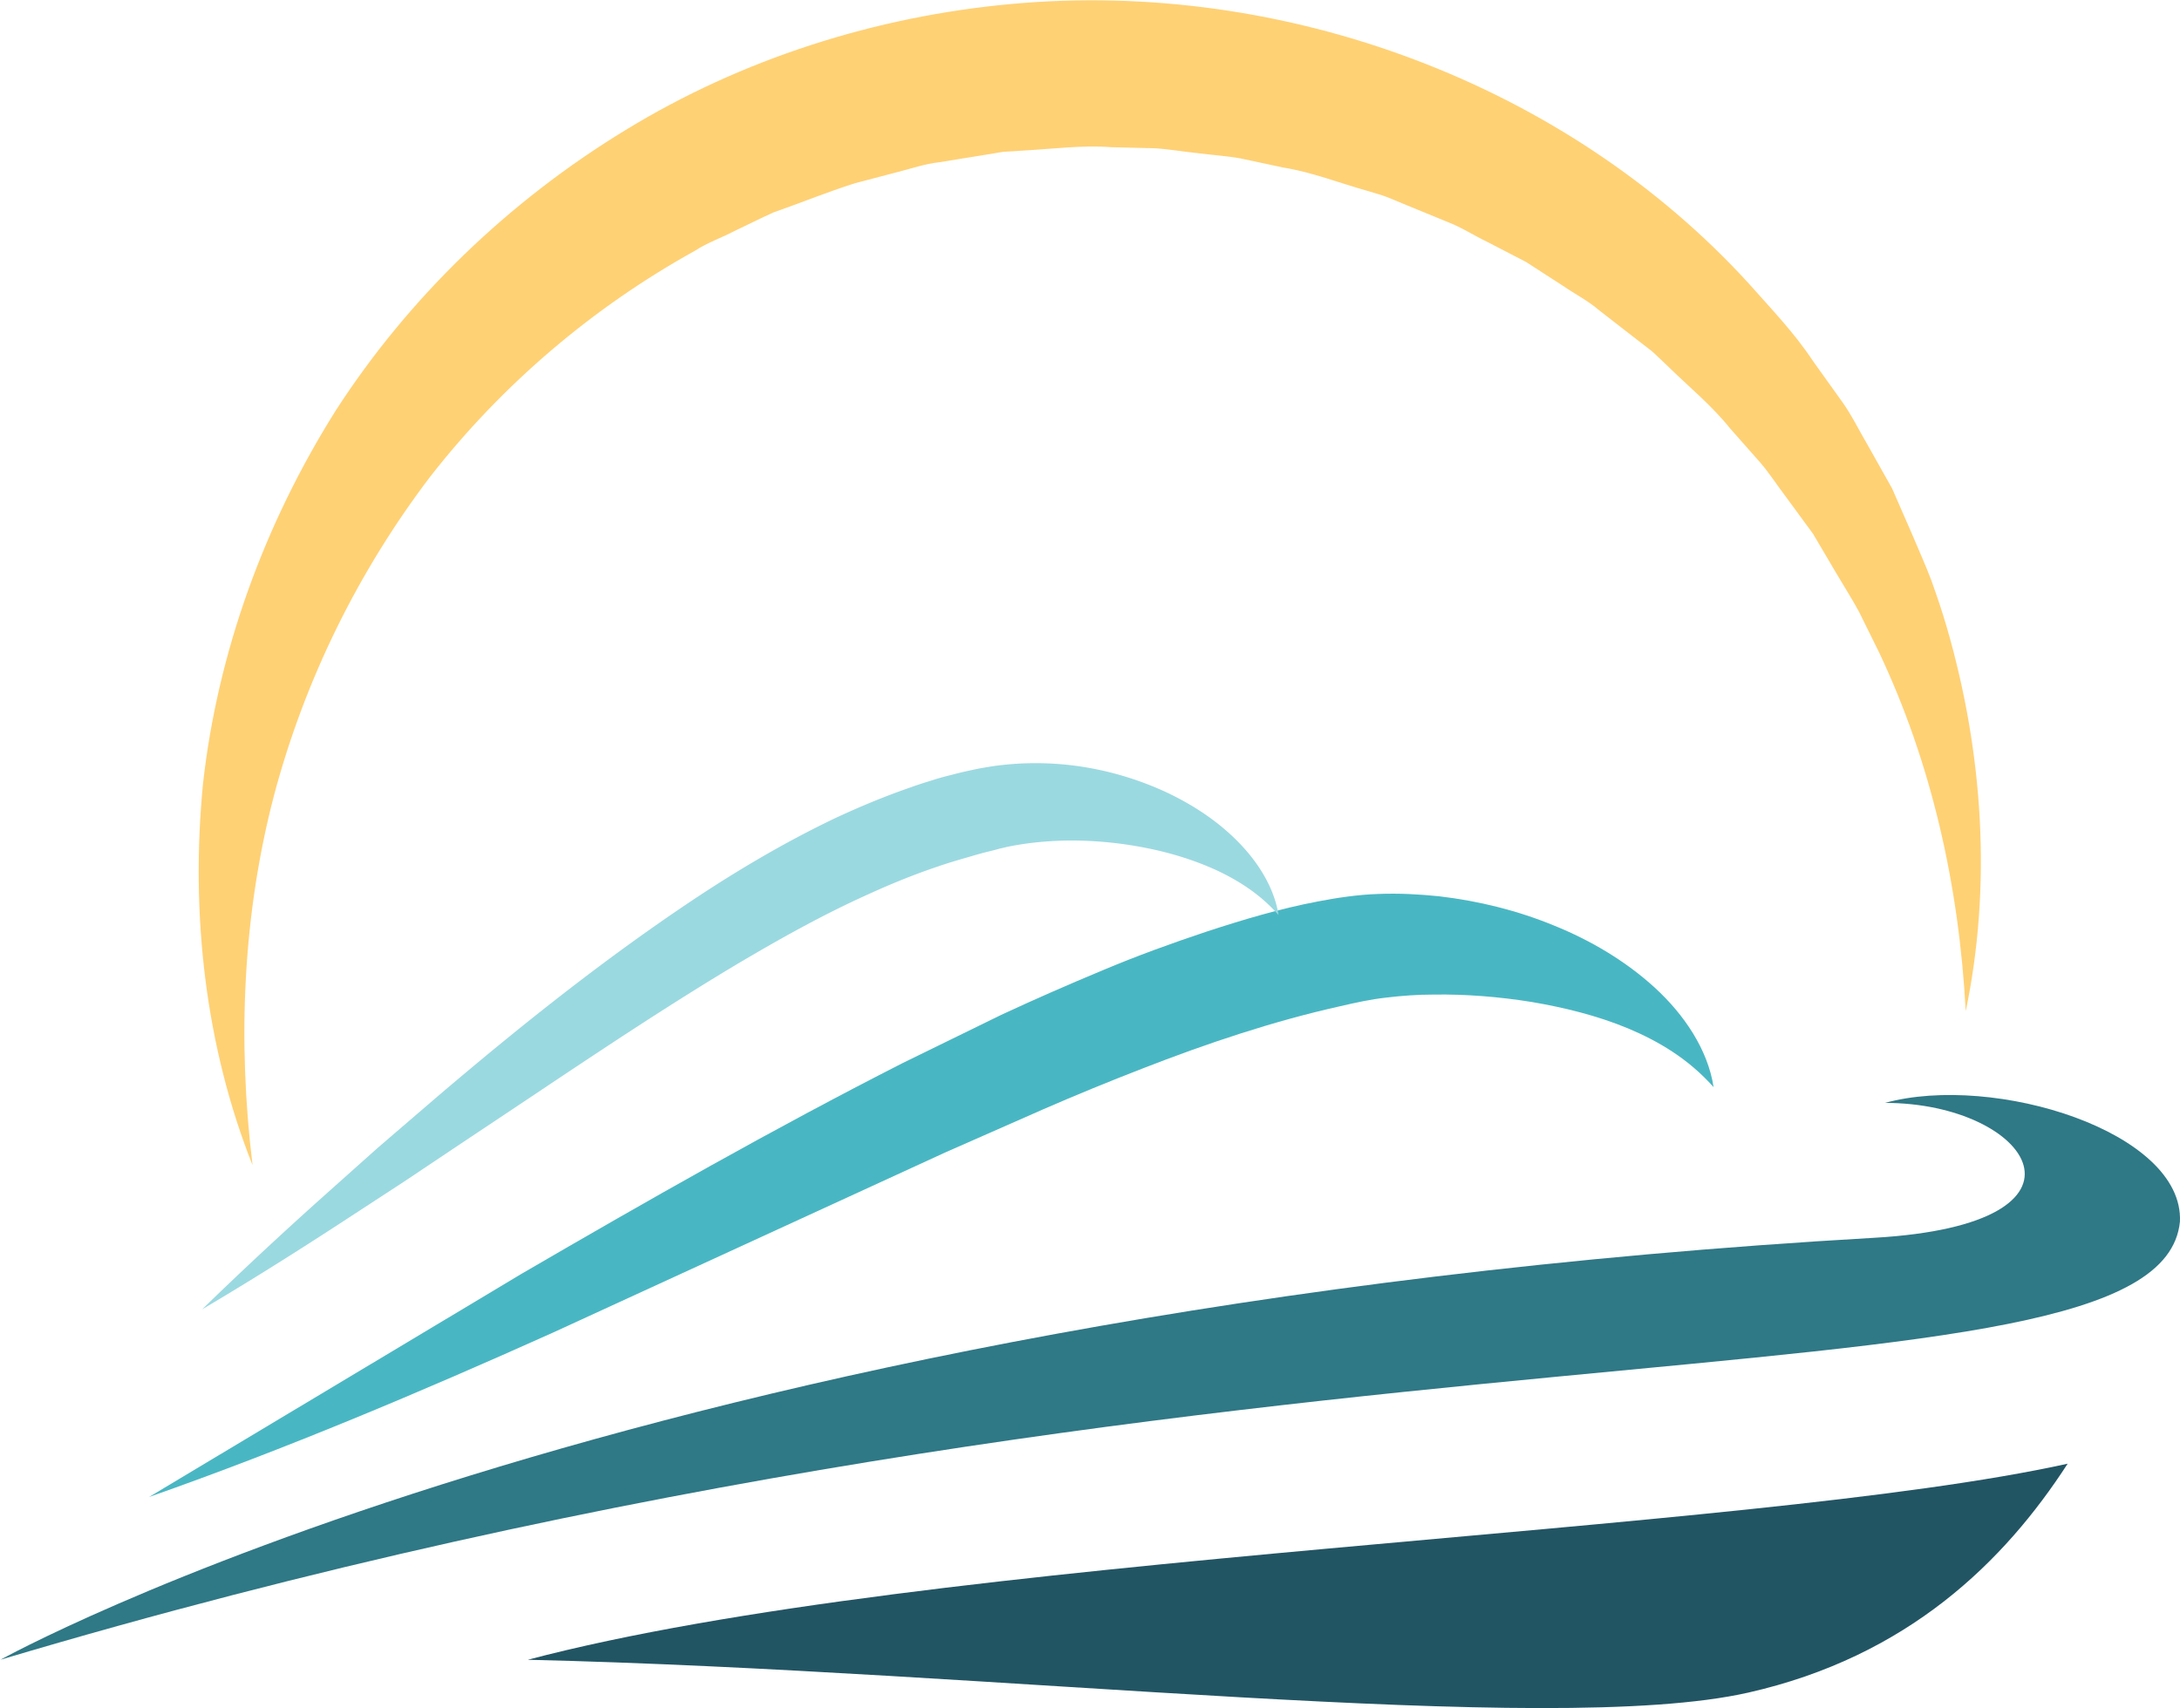
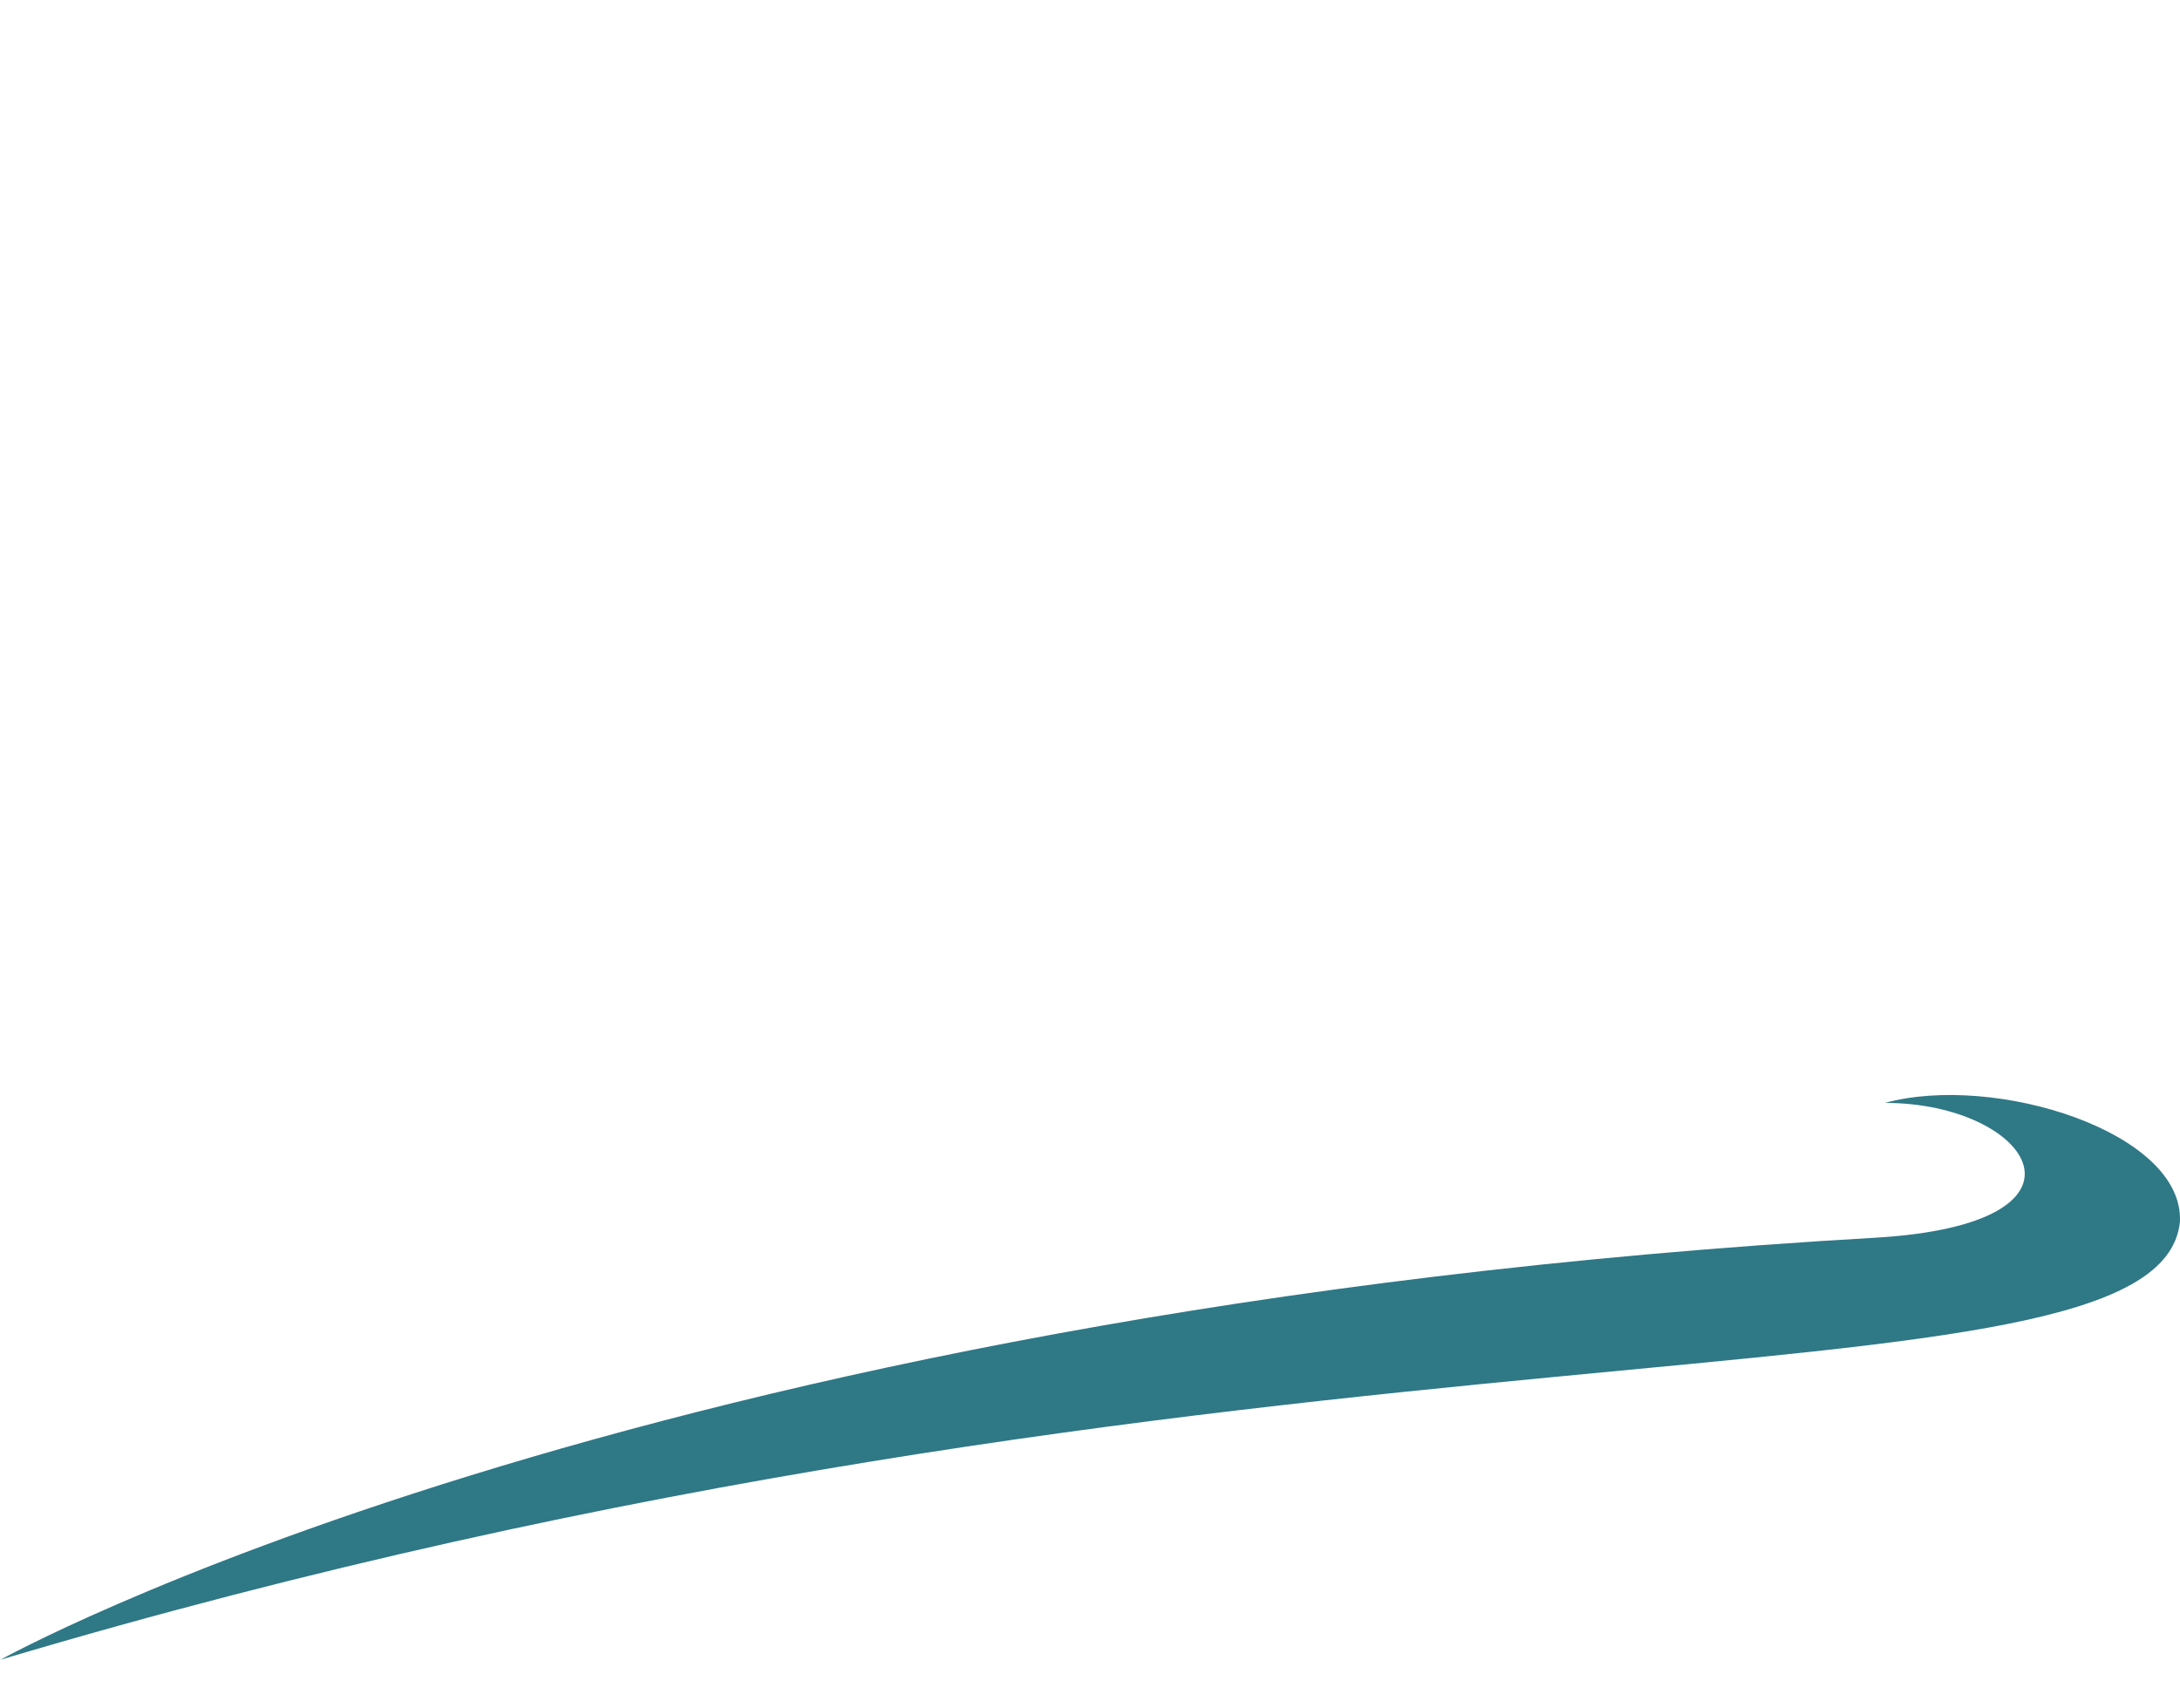
<svg xmlns="http://www.w3.org/2000/svg" data-bbox="0.006 0.003 2807.145 2199.863" height="2199.866" width="2807.152" data-type="color">
  <g>
    <defs>
      <clipPath id="453b4798-04ef-4cbb-af2f-ad80e5e63f25">
        <path transform="translate(-3102.243 -2267.147)" d="M0 4000h5000V0H0z" />
      </clipPath>
      <clipPath id="c568a4fd-138b-4957-bcbd-b7cae1010b54">
        <path transform="translate(-2682.088 -2433.395)" d="M0 4000h5000V0H0z" />
      </clipPath>
      <clipPath id="caf7bfcd-c839-4ea3-a006-8265509fbdcd">
        <path transform="translate(-3552.618 -2137.233)" d="M0 4000h5000V0H0z" />
      </clipPath>
      <clipPath id="ec3e7360-f5b0-48ef-9f4e-dacfc502487c">
-         <path transform="translate(-3444.175 -1903.427)" d="M0 4000h5000V0H0z" />
-       </clipPath>
+         </clipPath>
      <clipPath id="a9772ecb-13c8-4e62-a5a2-331447a7f6bd">
-         <path transform="translate(-1691.236 -2191.714)" d="M0 4000h5000V0H0z" />
-       </clipPath>
+         </clipPath>
    </defs>
-     <path fill="#49b7c3" clip-path="url(#453b4798-04ef-4cbb-af2f-ad80e5e63f25)" transform="matrix(1.333 0 0 -1.333 2206.566 1400.088)" d="M0 0c-24.226 27.24-52.789 44.189-82.68 56.76-29.985 12.444-61.462 20.108-93.024 25.51-31.636 5.079-63.602 7.633-94.858 7.152-15.606.02-31.041-1.159-45.928-2.945-15.035-1.709-28.301-4.618-44.86-8.449-63.478-14.164-127.572-35.539-190.951-60.288-31.754-12.324-63.435-25.282-94.966-39.021l-94.717-41.71-379.846-174.466c-127.657-57.286-256.993-111.932-389.516-158.516l360.092 215.779c120.792 70.29 242.306 139.541 367.938 203.467l95.233 46.581c32.132 14.941 64.753 29.236 97.772 42.982 32.957 13.894 66.845 26.194 101.309 37.684 34.531 11.275 69.765 21.835 106.478 28.829 17.582 3.42 38.754 6.671 58.591 7.281 19.93.823 39.485-.272 58.732-2.233 38.449-4.493 75.76-13.767 111.14-28.303 35.336-14.323 68.916-34.099 97.34-60.064C-28.621 70.253-5.519 36.357 0 0" data-color="1" />
-     <path fill="#9bd9e1" clip-path="url(#c568a4fd-138b-4957-bcbd-b7cae1010b54)" transform="matrix(1.333 0 0 -1.333 1646.36 1178.424)" d="M0 0c-17.57 19.946-38.218 33.084-59.768 43.189-21.659 9.92-44.26 16.802-67.133 21.397-45.61 9.184-92.675 9.966-134.893 1.322l-7.877-1.835c-2.839-.808-5.68-1.594-8.545-2.266-5.729-1.326-11.422-2.892-17.096-4.566-11.339-3.296-22.77-6.503-34.039-10.447-22.61-7.602-44.954-16.693-67.056-26.795C-440.775.063-484.024-24.202-526.938-49.75c-85.728-51.484-169.473-109.161-254.459-165.447l-63.631-42.554-64.244-41.911c-42.898-27.887-86.307-55.154-130.534-81.309 36.827 35.833 74.331 70.735 112.395 104.956l57.285 51.136 58.228 50.06c78.023 66.408 158.242 130.612 244.867 188.525 43.339 28.907 88.656 55.763 136.799 78.959 24.169 11.379 49.064 21.742 74.731 30.644a382.627 382.627 0 0 0 19.393 6.38 250.513 250.513 0 0 0 19.72 5.589c6.615 1.747 13.269 3.376 20.008 4.759 6.567 1.525 13.497 2.641 21.005 3.83 58.507 8.237 116.072-1.735 166.966-25.253 25.329-11.956 49.202-27.462 68.916-47.471C-19.895 51.413-4.15 26.467 0 0" data-color="2" />
    <path fill="#2f7886" clip-path="url(#caf7bfcd-c839-4ea3-a006-8265509fbdcd)" transform="matrix(1.333 0 0 -1.333 2807.066 1573.307)" d="M0 0c3.974 86.644-179.214 143.723-284.884 114.715 140.556 0 219.708-117.091-10.373-130.316C-1499.25-84.808-2105.3-423.238-2105.3-423.238-888.666-60.515-19.585-198.382 0 0" data-color="3" />
    <path fill="#225564" clip-path="url(#ec3e7360-f5b0-48ef-9f4e-dacfc502487c)" transform="matrix(1.333 0 0 -1.333 2662.475 1885.05)" d="M0 0c-61.18-94.55-154.339-186.318-308.678-221.195-193.039-43.567-723.718 21.102-1178.855 31.763C-1097.605-86.66-311.574-68.827 0 0" data-color="4" />
-     <path fill="#ffd175" clip-path="url(#a9772ecb-13c8-4e62-a5a2-331447a7f6bd)" transform="matrix(1.333 0 0 -1.333 325.223 1500.666)" d="M0 0c-45.424 114.302-60.194 242.187-47.865 368.719C-33.76 495.179 11.183 619.302 80.457 729.31c70.534 109.255 167.48 202.466 279.861 270.84 112.262 68.664 241.331 109.854 372.952 121.81 263.389 24.239 536.023-77.109 712.148-270.177 21.579-24.375 44.127-47.748 62.035-74.931l28.221-39.422c9.351-13.129 16.376-27.853 24.575-41.683l23.607-42.005 19.255-44.109c6.155-14.775 12.806-29.262 18.437-44.155 5.395-15.005 10.52-30.071 14.967-45.344 35.53-122.036 43.595-250.857 18.397-371.347-6.461 122.578-33.472 240.686-83.763 346.837l-19.427 39.324c-6.981 12.824-14.899 25.144-22.238 37.674l-22.066 37.412-25.651 34.985c-8.748 11.458-16.434 23.616-25.865 34.466l-28.492 32.253c-17.878 22.372-40.234 40.572-60.496 60.453-5.196 4.848-10.196 9.892-15.523 14.577l-16.893 13.045-33.582 26.086c-10.702 9.274-23.514 15.775-35.134 23.773l-35.551 22.983-37.578 19.465c-12.715 6.059-24.507 13.881-37.673 18.945l-39.012 16.013-19.44 8.056c-6.502 2.617-13.396 4.2-20.063 6.36-27.006 7.626-53.155 17.961-80.913 22.427l-41.022 8.766c-13.737 2.5-27.753 3.327-41.588 5.123-13.885 1.399-27.67 3.911-41.59 4.719l-41.842 1.035c-27.914 2.092-55.688-1.586-83.502-3.166l-20.87-1.297-20.629-3.42-41.294-6.684c-13.924-1.506-27.161-6.237-40.696-9.586l-40.512-10.641c-26.616-8.391-52.549-19.055-79.002-28.307-12.748-5.76-25.245-12.11-37.916-18.097-12.382-6.514-25.898-11.048-37.613-18.786-98.072-54.323-185.667-128.416-255.822-218.264-68.888-90.615-121.229-195.654-151.2-308.994C-9.089 242.762-14.881 121.949 0 0" data-color="5" />
  </g>
</svg>